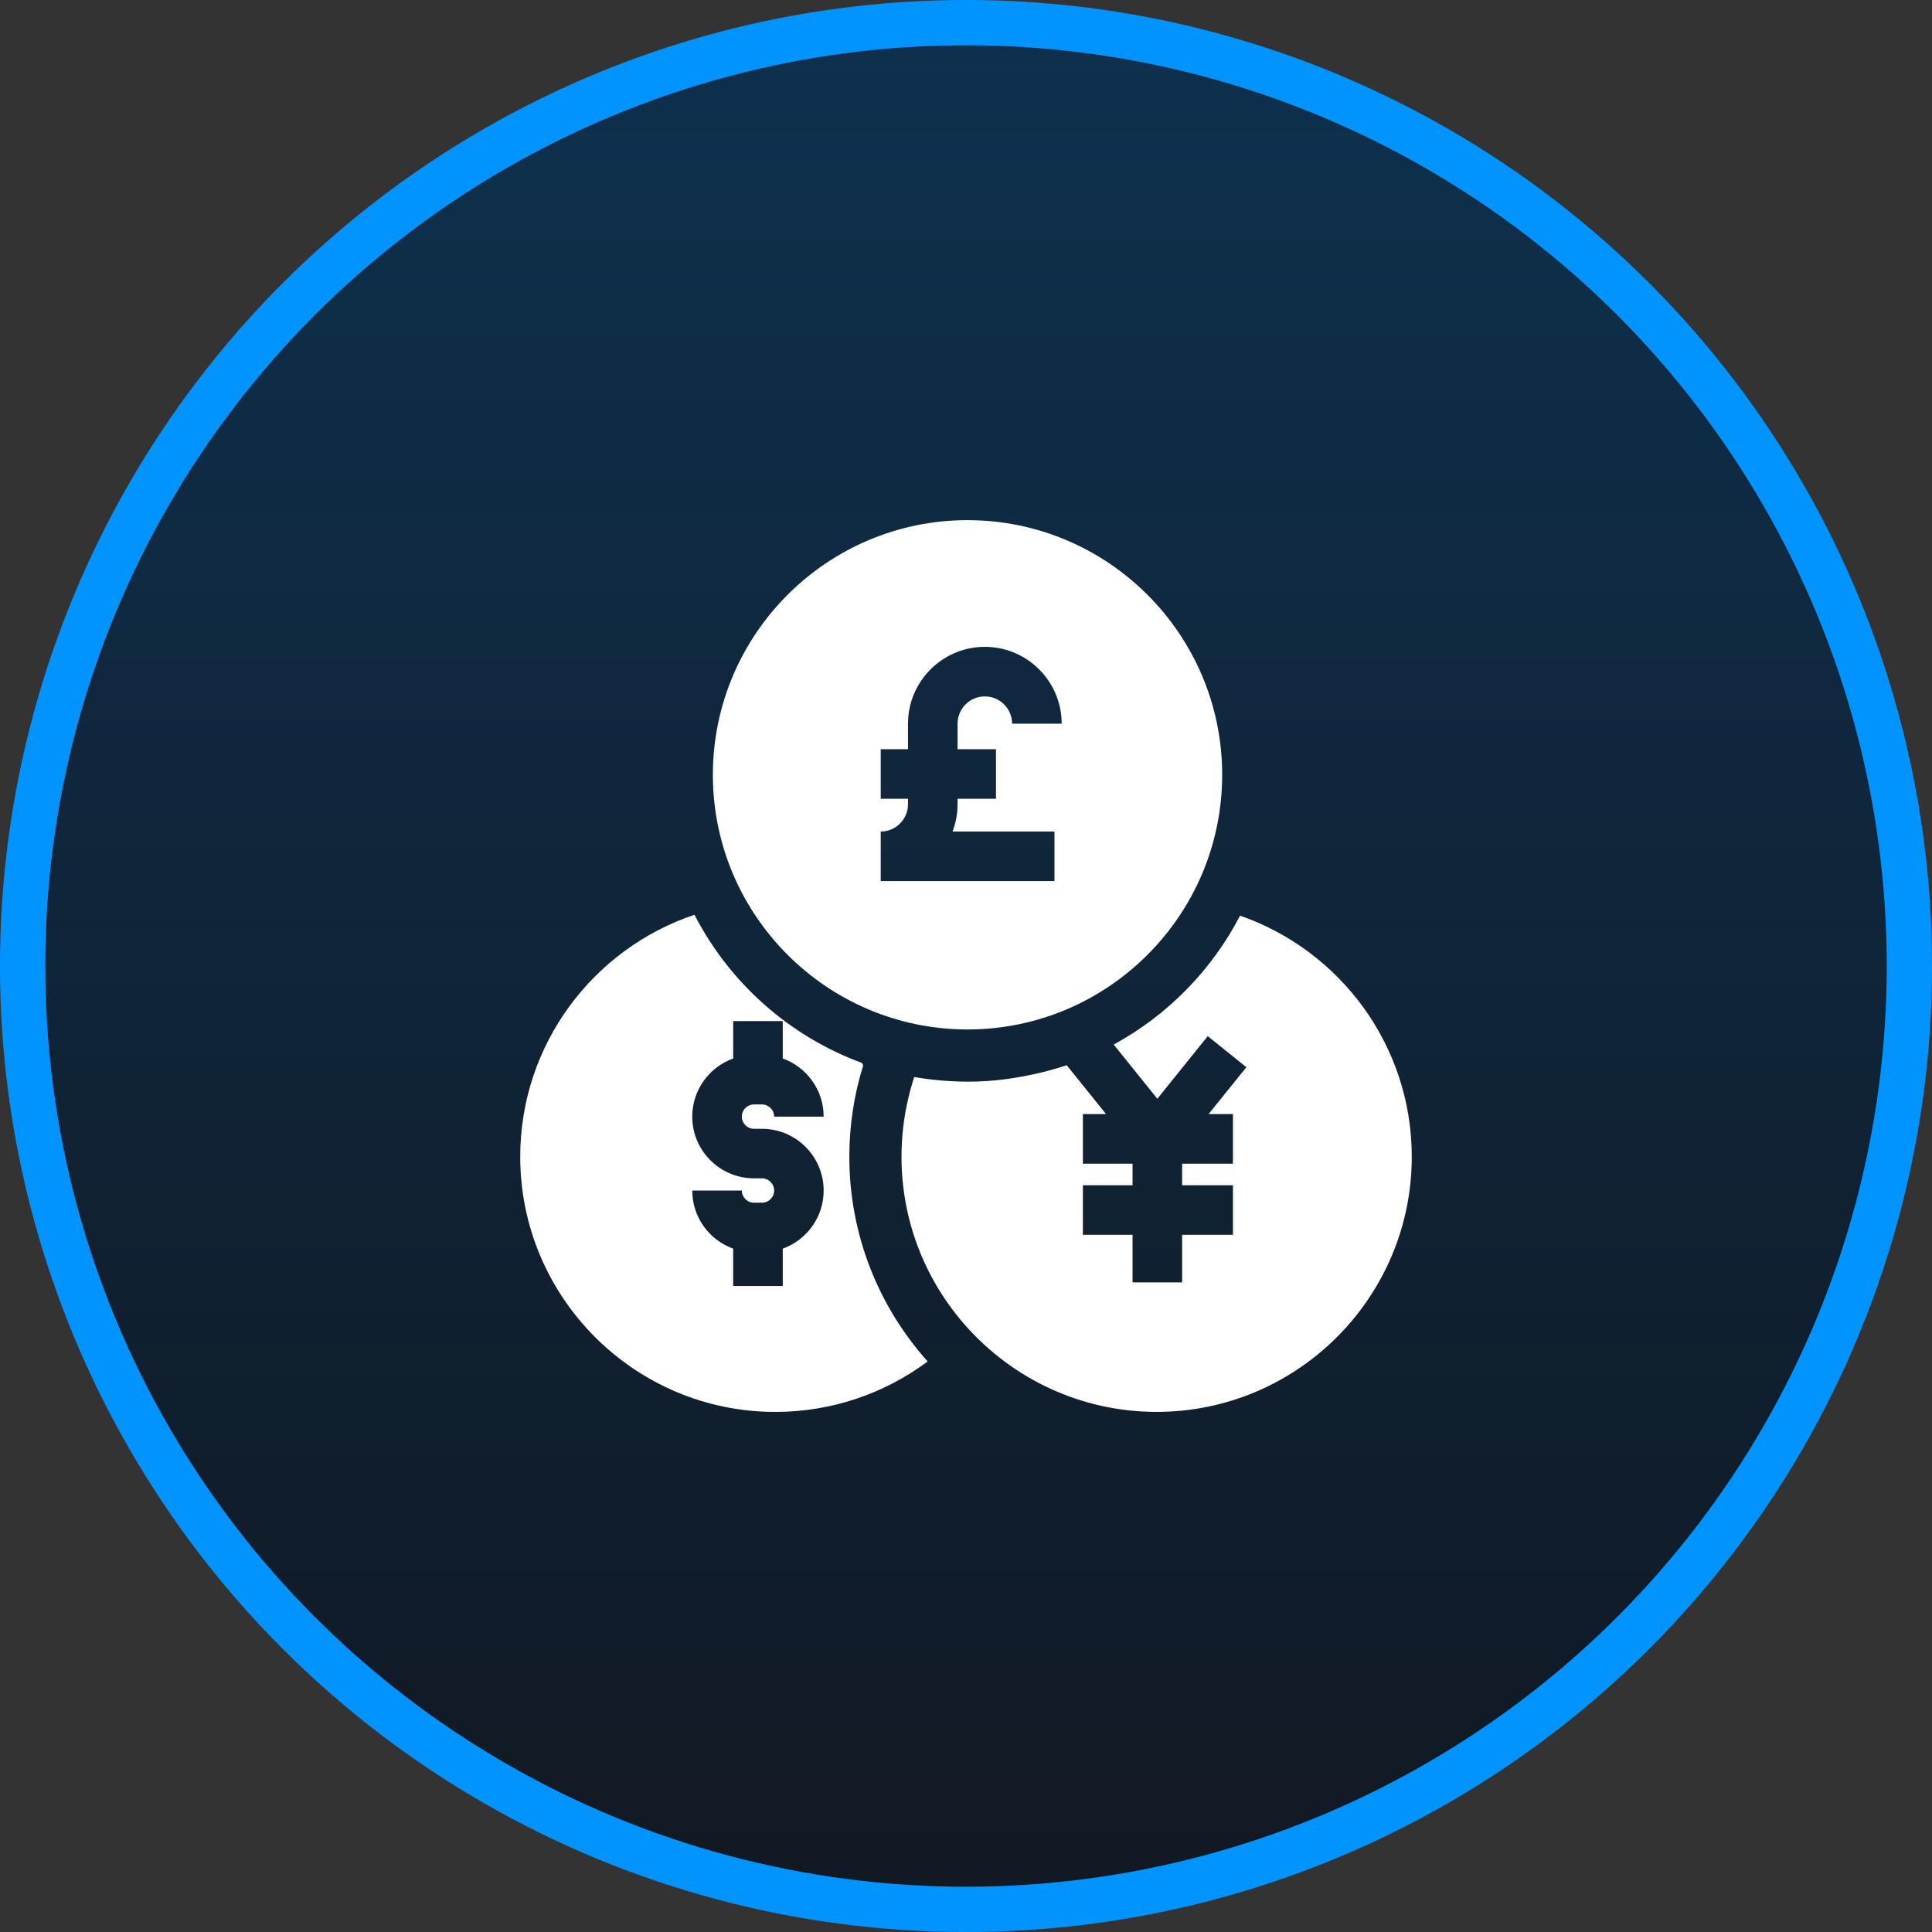
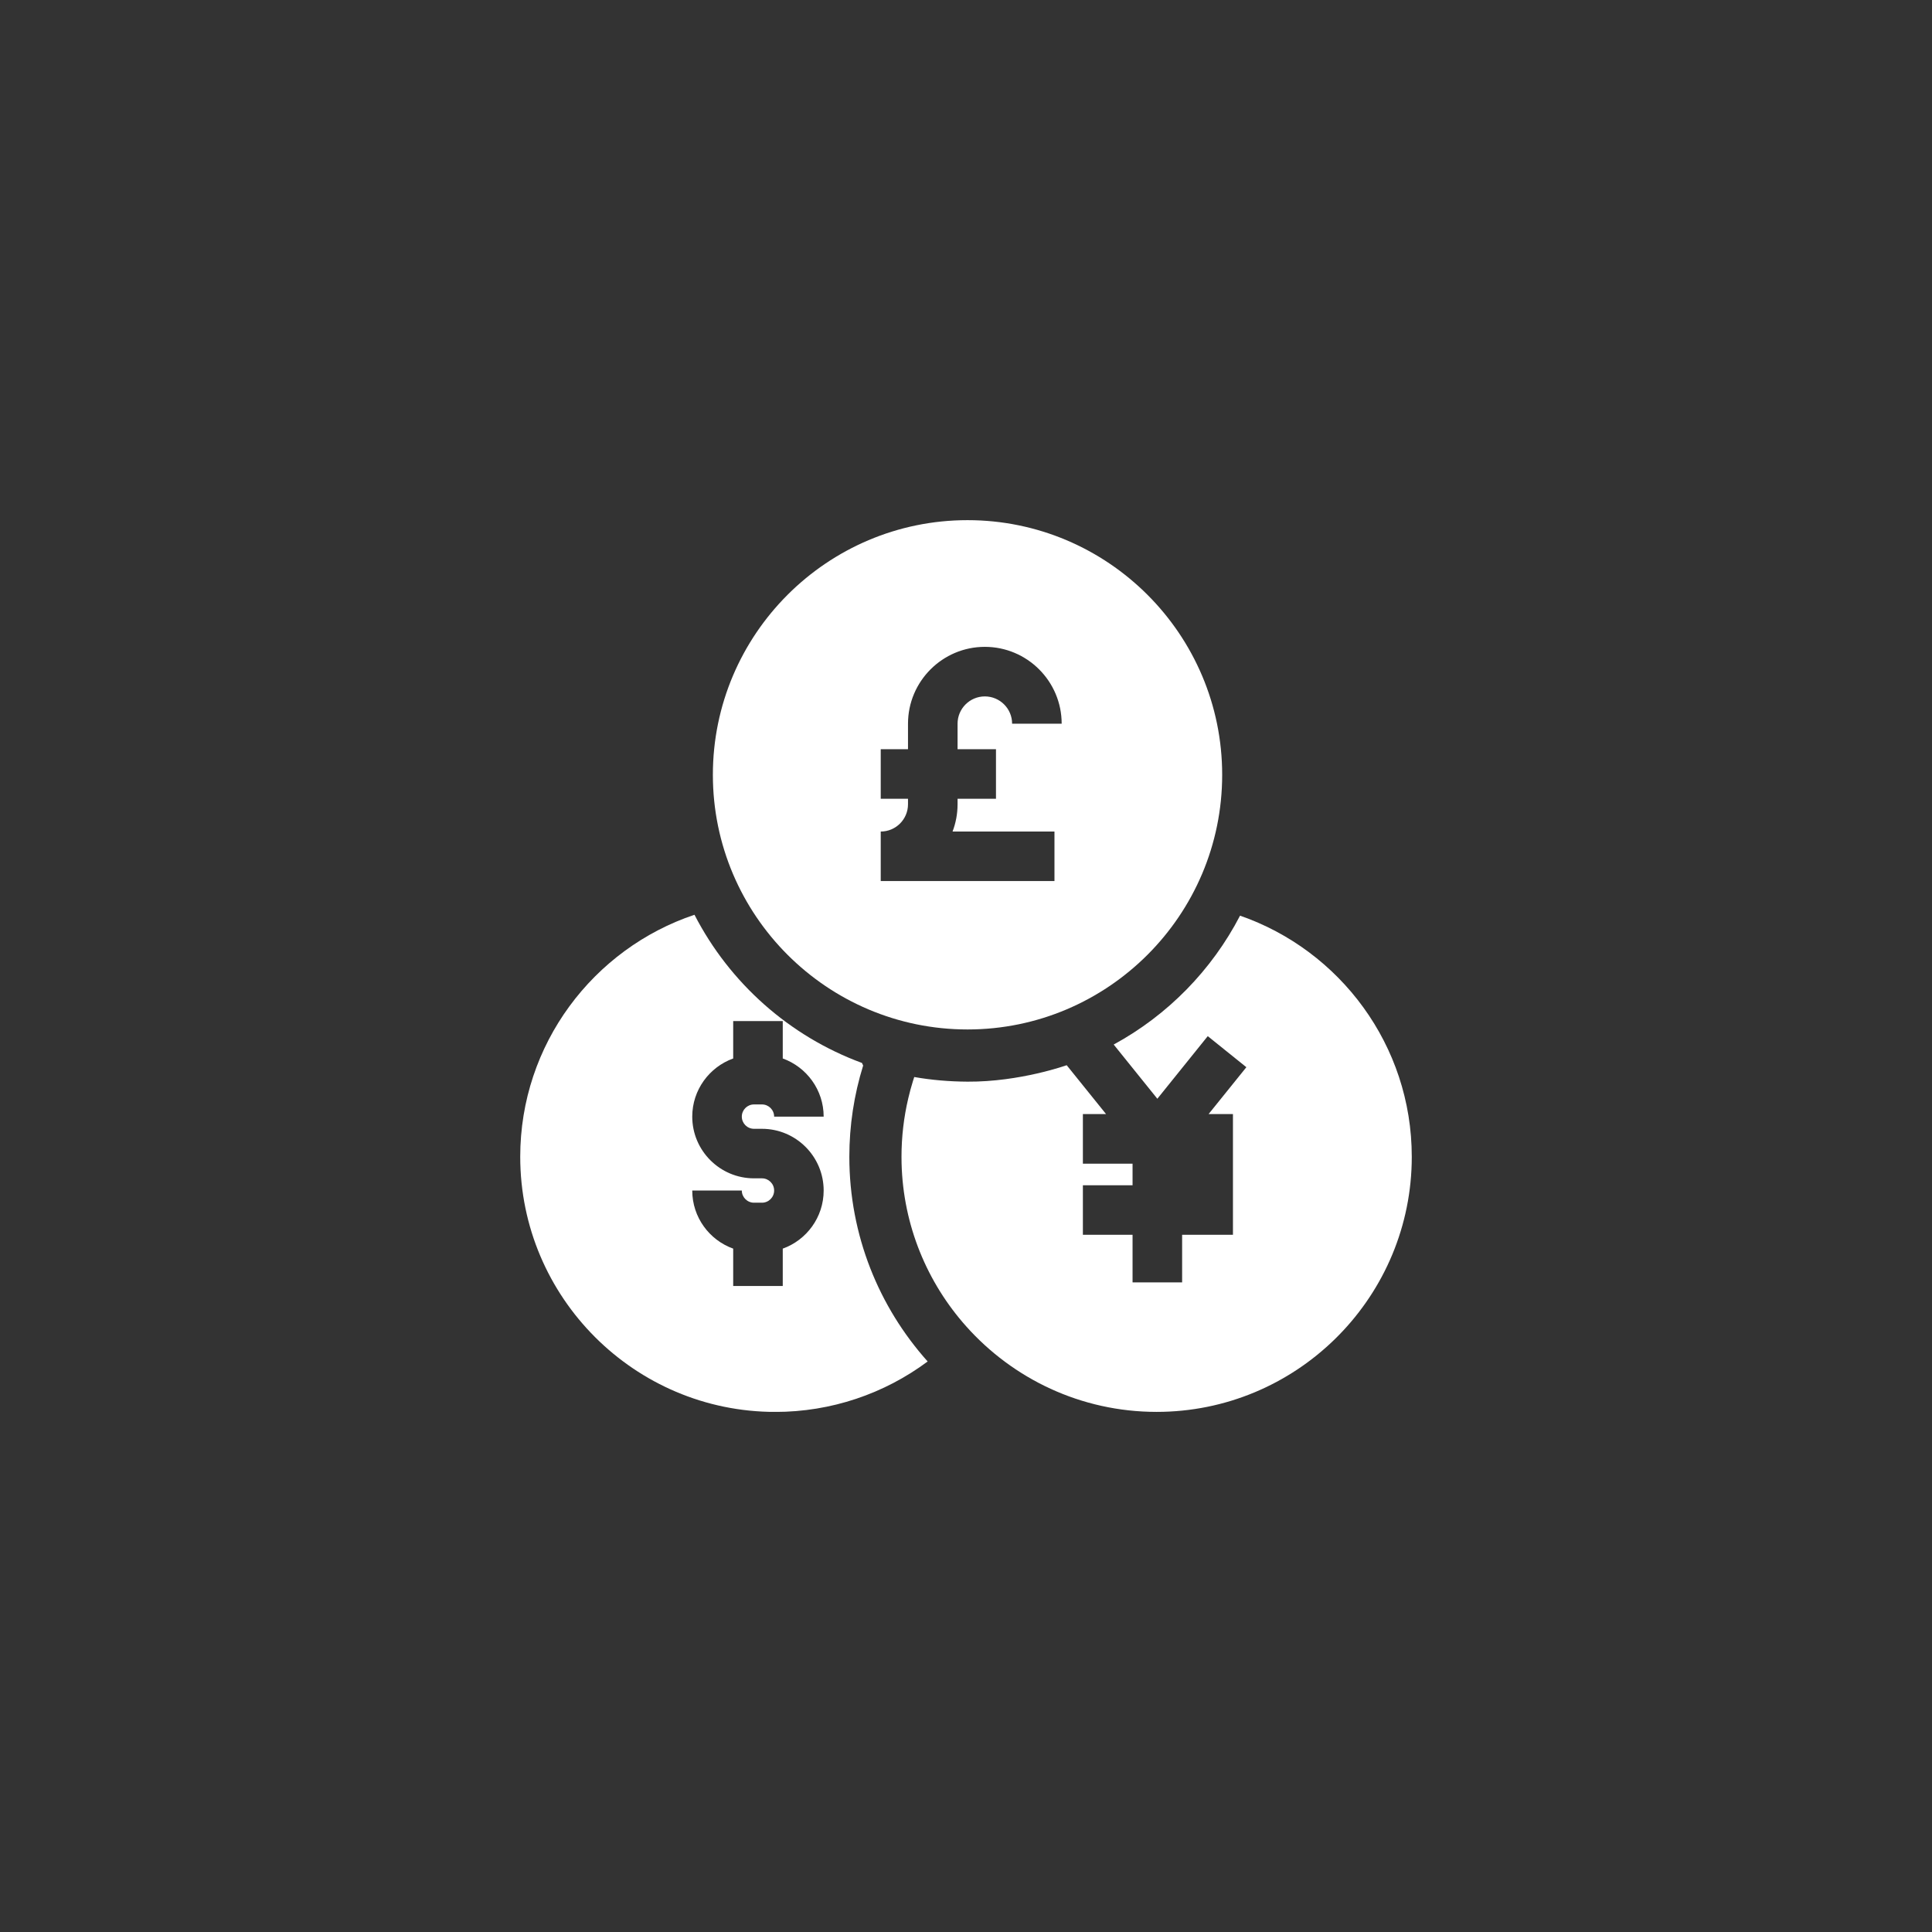
<svg xmlns="http://www.w3.org/2000/svg" width="52" height="52" viewBox="0 0 52 52" fill="none">
  <rect x="0" y="0" width="52" height="52" fill="#333333" stroke="none" />
-   <circle cx="26" cy="26" r="25.391" fill="#111822" />
-   <circle cx="26" cy="26" r="25.391" fill="url(#paint0_linear_1168_2345)" fill-opacity="0.2" />
-   <circle cx="26" cy="26" r="25.391" stroke="#0194FF" stroke-width="1.219" />
  <g clip-path="url(#clip0_1168_2345)">
    <path d="M22.86 31.134C22.86 30.293 22.987 29.466 23.232 28.679L23.199 28.609C21.245 27.891 19.636 26.454 18.692 24.621C15.969 25.533 14.002 28.108 14.002 31.134C14.002 34.921 17.082 38.002 20.869 38.002C22.369 38.002 23.8 37.514 24.968 36.644C23.658 35.181 22.86 33.249 22.86 31.134ZM20.294 30.382H20.508C21.424 30.382 22.169 31.127 22.169 32.043C22.169 32.763 21.709 33.377 21.068 33.607V34.613H19.734V33.607C19.092 33.377 18.632 32.763 18.632 32.043H19.966C19.966 32.224 20.113 32.371 20.294 32.371H20.508C20.689 32.371 20.836 32.224 20.836 32.043C20.836 31.862 20.689 31.715 20.508 31.715H20.294C19.378 31.715 18.632 30.97 18.632 30.054C18.632 29.334 19.093 28.72 19.734 28.489V27.482H21.068V28.489C21.709 28.72 22.169 29.334 22.169 30.054H20.836C20.836 29.873 20.689 29.726 20.508 29.726H20.294C20.113 29.726 19.966 29.873 19.966 30.054C19.966 30.235 20.113 30.382 20.294 30.382Z" fill="white" />
-     <path d="M33.376 24.645C32.615 26.113 31.426 27.325 29.975 28.114L31.15 29.573L32.507 27.888L33.546 28.724L32.529 29.986H33.185V31.32H31.817V31.901H33.185V33.234H31.817V34.515H30.483V33.234H29.146V31.901H30.483V31.32H29.146V29.986H29.77L28.71 28.67C28.71 28.67 27.451 29.122 26.041 29.113C25.552 29.11 25.073 29.07 24.607 28.988C24.595 29.026 24.582 29.063 24.571 29.101C24.524 29.252 24.483 29.404 24.447 29.558C24.326 30.07 24.264 30.599 24.264 31.134C24.264 31.194 24.265 31.253 24.266 31.311C24.309 32.991 24.958 34.523 26.002 35.695C27.261 37.109 29.094 38.001 31.131 38.001C34.858 38.001 37.902 35.016 37.996 31.311C37.997 31.253 37.998 31.194 37.998 31.134C37.998 28.134 36.063 25.577 33.376 24.645Z" fill="white" />
+     <path d="M33.376 24.645C32.615 26.113 31.426 27.325 29.975 28.114L31.15 29.573L32.507 27.888L33.546 28.724L32.529 29.986H33.185V31.32V31.901H33.185V33.234H31.817V34.515H30.483V33.234H29.146V31.901H30.483V31.32H29.146V29.986H29.77L28.71 28.67C28.71 28.67 27.451 29.122 26.041 29.113C25.552 29.11 25.073 29.07 24.607 28.988C24.595 29.026 24.582 29.063 24.571 29.101C24.524 29.252 24.483 29.404 24.447 29.558C24.326 30.07 24.264 30.599 24.264 31.134C24.264 31.194 24.265 31.253 24.266 31.311C24.309 32.991 24.958 34.523 26.002 35.695C27.261 37.109 29.094 38.001 31.131 38.001C34.858 38.001 37.902 35.016 37.996 31.311C37.997 31.253 37.998 31.194 37.998 31.134C37.998 28.134 36.063 25.577 33.376 24.645Z" fill="white" />
    <path d="M26.041 14C22.262 14 19.187 17.075 19.187 20.854C19.187 24.633 22.262 27.708 26.041 27.708C29.82 27.708 32.895 24.633 32.895 20.854C32.895 17.075 29.82 14 26.041 14ZM26.807 20.165V21.499H25.773V21.647C25.773 21.905 25.725 22.153 25.638 22.381H28.381V23.714H23.705V22.381H23.705C24.11 22.381 24.439 22.052 24.439 21.647V21.499H23.705V20.165H24.439V19.478C24.439 18.338 25.367 17.41 26.507 17.41C27.647 17.41 28.575 18.338 28.575 19.478H27.241C27.241 19.073 26.912 18.744 26.507 18.744C26.102 18.744 25.773 19.073 25.773 19.478V20.165H26.807Z" fill="white" />
  </g>
  <defs>
    <linearGradient id="paint0_linear_1168_2345" x1="26" y1="0" x2="26" y2="52" gradientUnits="userSpaceOnUse">
      <stop stop-color="#0194FF" />
      <stop offset="1" stop-color="#0194FF" stop-opacity="0" />
    </linearGradient>
    <clipPath id="clip0_1168_2345">
      <rect width="24" height="24" fill="white" transform="translate(14 14)" />
    </clipPath>
  </defs>
</svg>